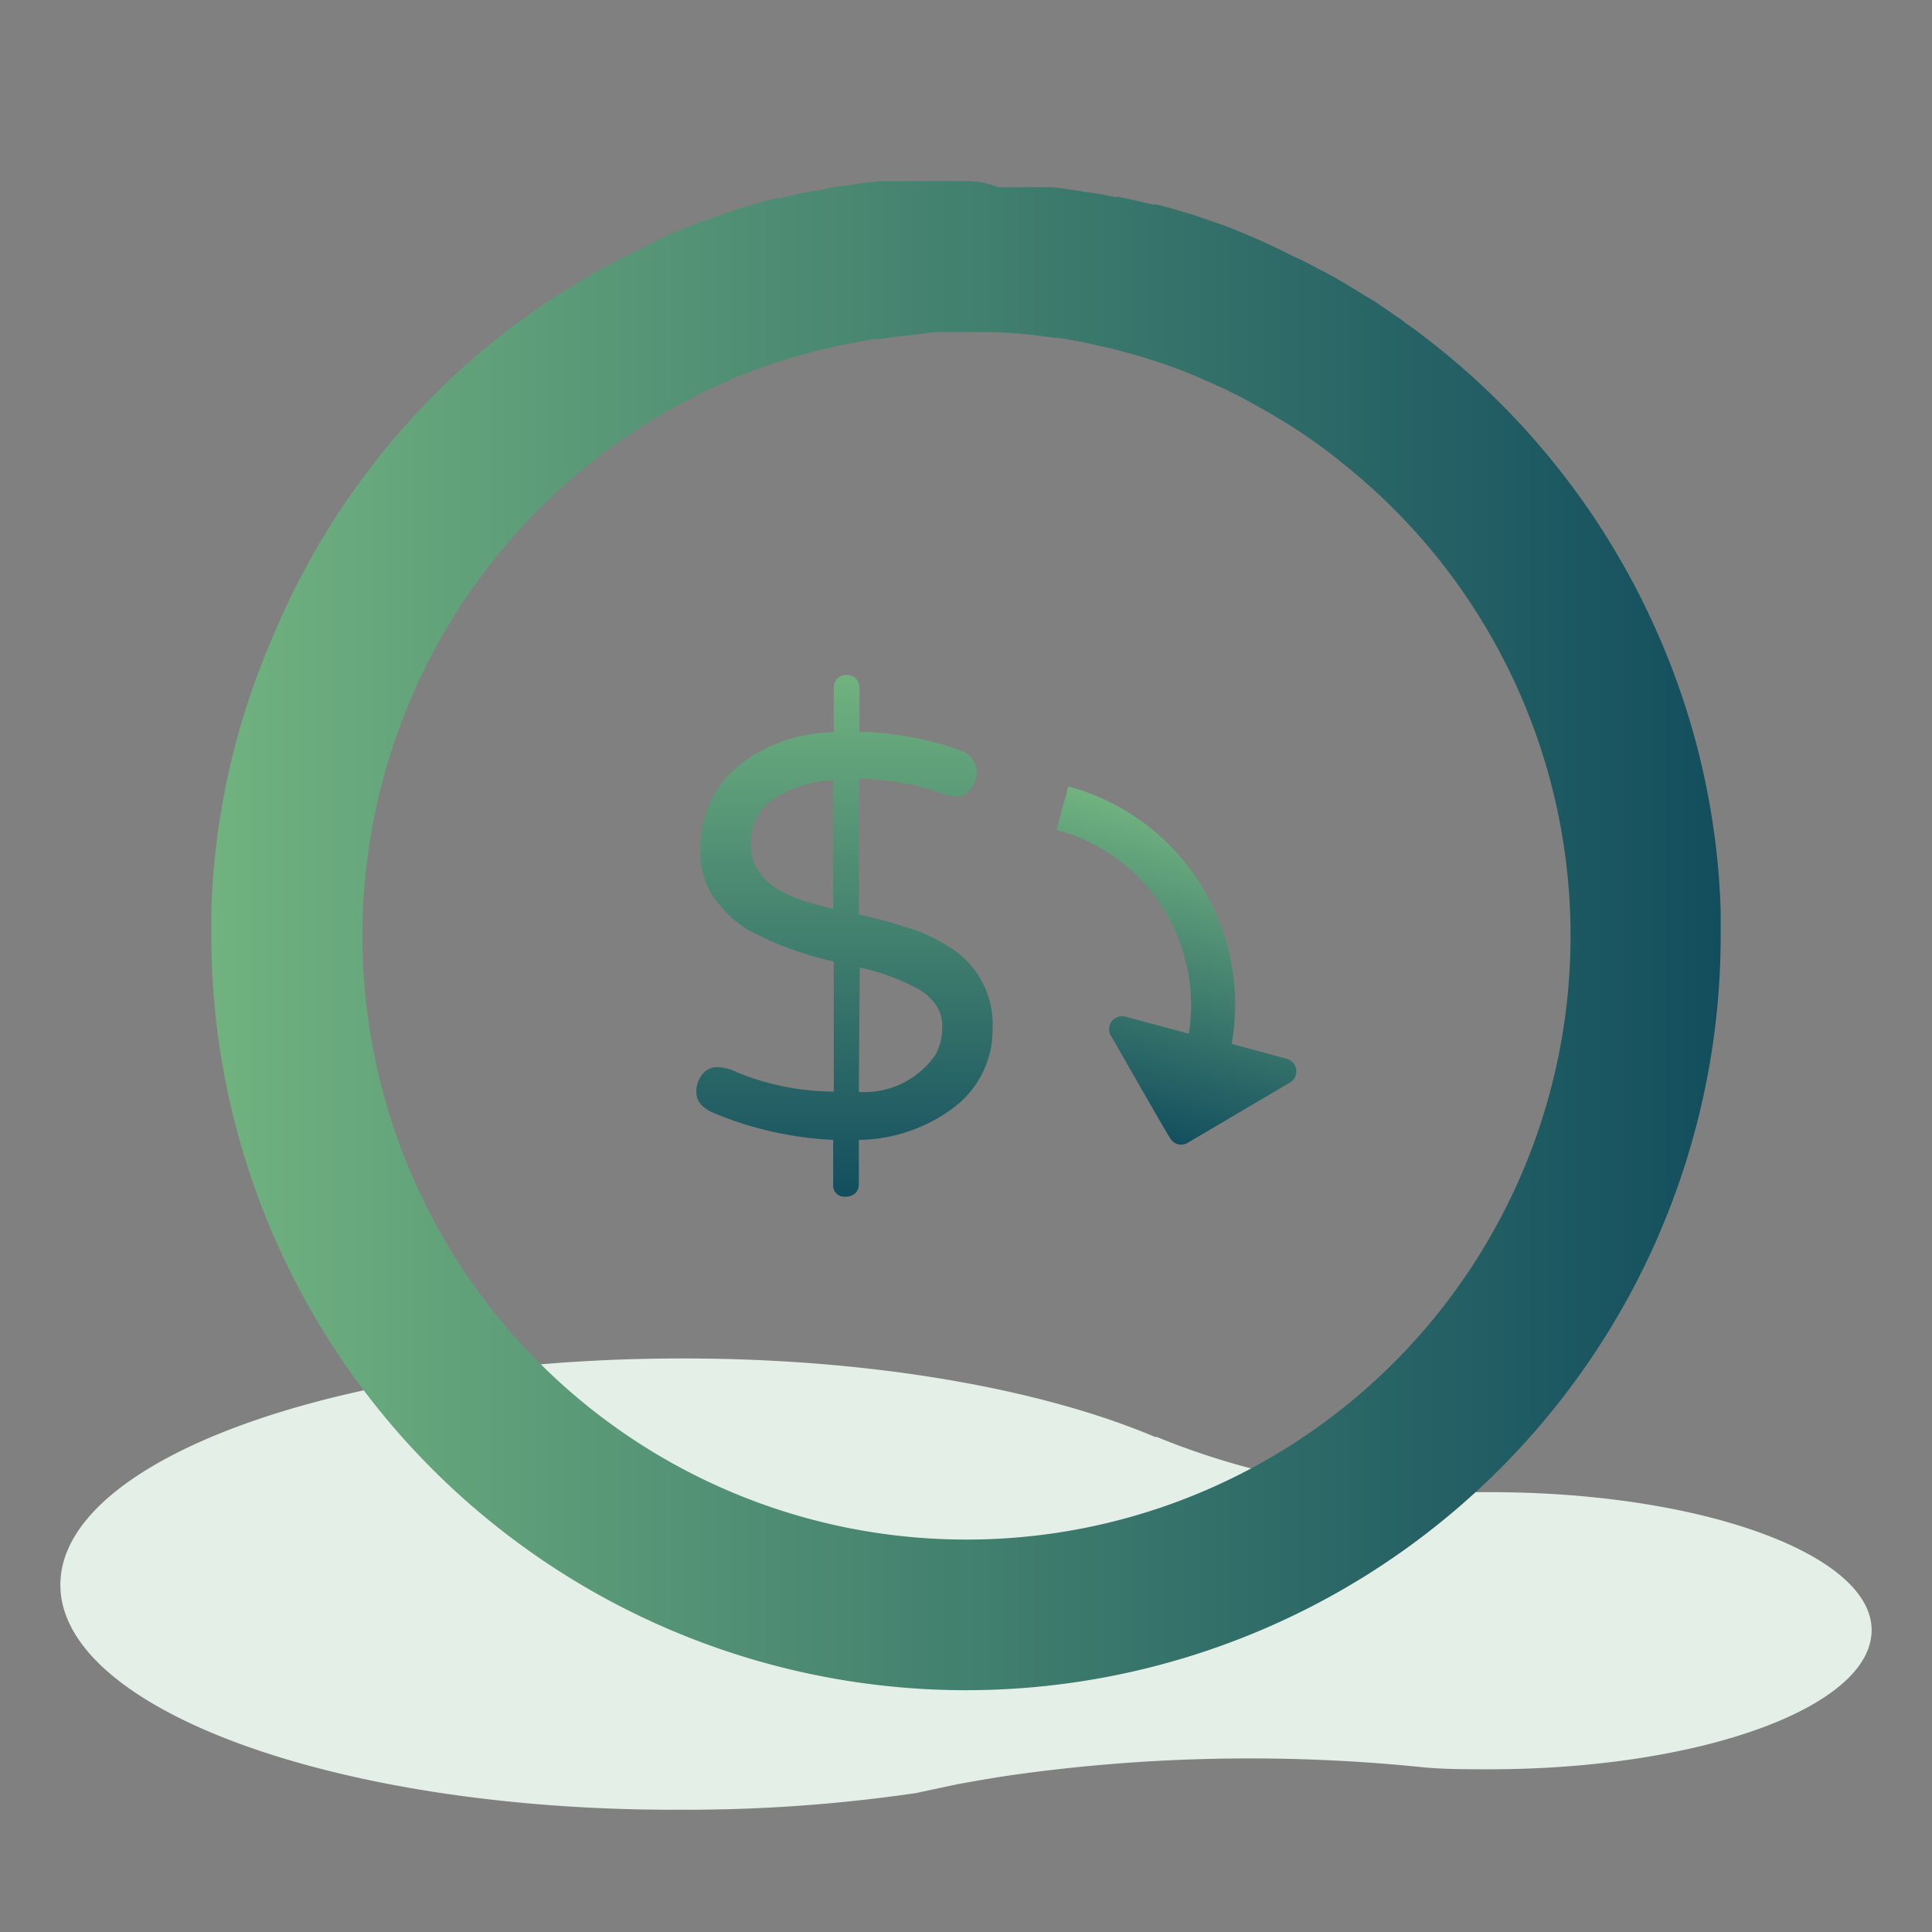
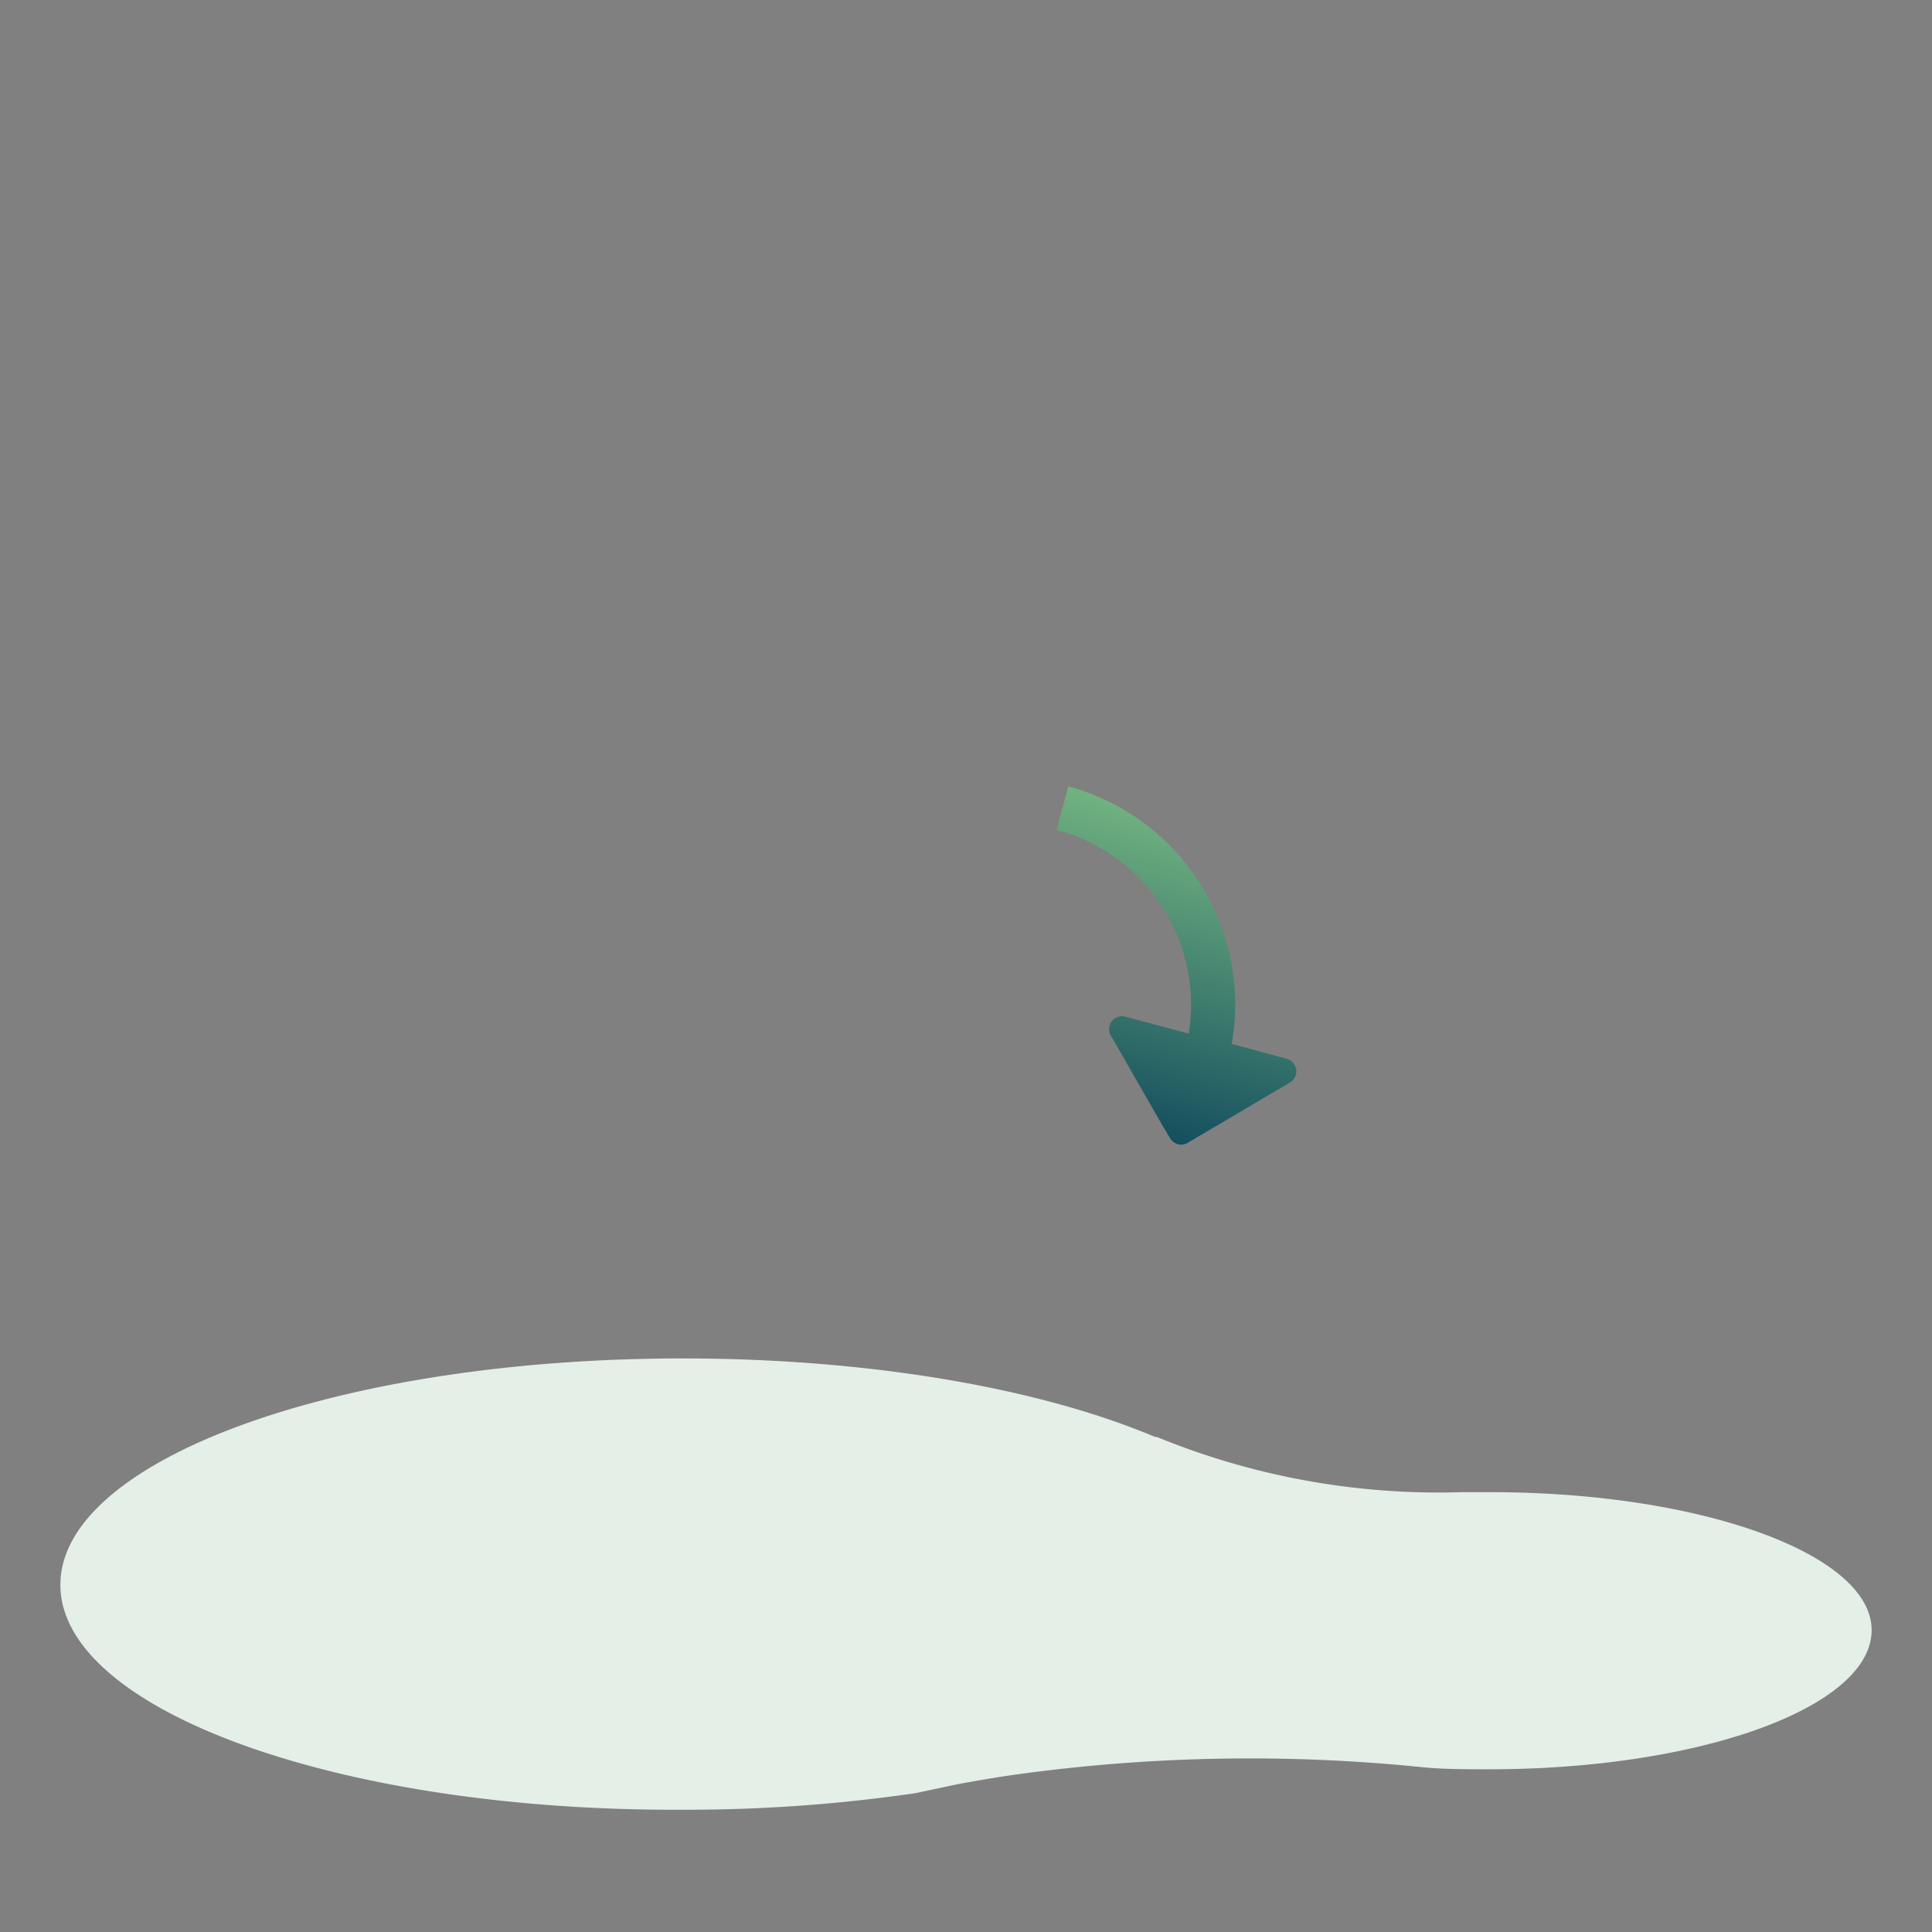
<svg xmlns="http://www.w3.org/2000/svg" xmlns:xlink="http://www.w3.org/1999/xlink" id="Layer_1" data-name="Layer 1" viewBox="0 0 64 64">
  <rect x="0" y="0" width="64" height="64" fill="#808080" stroke="none" />
  <defs>
    <style>.cls-1{fill:url(#linear-gradient);}.cls-2{fill:url(#linear-gradient-2);}.cls-3{fill:#e4efe8;}.cls-4{fill:url(#linear-gradient-3);}.cls-5{fill:url(#linear-gradient-4);}.cls-6{fill:url(#linear-gradient-5);}</style>
    <linearGradient id="linear-gradient" x1="27.96" y1="22.36" x2="27.96" y2="39.64" gradientUnits="userSpaceOnUse">
      <stop offset="0" stop-color="#71b280" />
      <stop offset="1" stop-color="#134e5e" />
    </linearGradient>
    <linearGradient id="linear-gradient-2" x1="40.89" y1="24.28" x2="40.89" y2="34.74" gradientTransform="matrix(0.97, 0.26, -0.26, 0.97, 6.94, -6.75)" xlink:href="#linear-gradient" />
    <linearGradient id="linear-gradient-3" x1="56.99" y1="30.19" x2="56.99" y2="31" xlink:href="#linear-gradient" />
    <linearGradient id="linear-gradient-4" x1="7" y1="31" x2="57" y2="31" xlink:href="#linear-gradient" />
    <linearGradient id="linear-gradient-5" x1="7.01" y1="30.19" x2="7.01" y2="31" xlink:href="#linear-gradient" />
  </defs>
  <title>benfits-icon</title>
-   <path class="cls-1" d="M28.45,30.29c.53.12,1.06.26,1.58.43a5.36,5.36,0,0,1,1.43.66,3,3,0,0,1,1.42,2.71,3.21,3.21,0,0,1-1.21,2.54,5.33,5.33,0,0,1-3.22,1.13v1.47a.41.41,0,0,1-.12.3.47.47,0,0,1-.31.11.37.37,0,0,1-.42-.41V37.76a11.61,11.61,0,0,1-4-.91c-.35-.16-.53-.38-.53-.64a.9.9,0,0,1,.21-.64.61.61,0,0,1,.48-.22,1.53,1.53,0,0,1,.65.17,8.55,8.55,0,0,0,3.21.64V31.85a10.9,10.9,0,0,1-2.86-1.06,3.8,3.8,0,0,1-1.16-1.13,2.6,2.6,0,0,1-.4-1.46,4,4,0,0,1,.28-1.52,3.52,3.52,0,0,1,.85-1.2,5.11,5.11,0,0,1,3.29-1.22V22.79a.43.43,0,0,1,.12-.31.38.38,0,0,1,.3-.12.41.41,0,0,1,.43.43v1.45a10.75,10.75,0,0,1,3.35.62.75.75,0,0,1,.53.76.83.83,0,0,1-.2.52.55.55,0,0,1-.43.25,1.86,1.86,0,0,1-.63-.15,8.7,8.7,0,0,0-2.62-.44ZM24.88,28c0,.83.55,1.43,1.65,1.81.34.11.7.21,1.07.3V25.84a4,4,0,0,0-2,.65A1.69,1.69,0,0,0,24.88,28Zm3.57,8.17A2.84,2.84,0,0,0,31,34.92a1.87,1.87,0,0,0,.21-.88,1.21,1.21,0,0,0-.22-.77,1.89,1.89,0,0,0-.59-.52,7.38,7.38,0,0,0-1.92-.7Z" />
  <path class="cls-2" d="M42.73,35.86l-3.39,2a.42.42,0,0,1-.58-.16c-.13-.21-.3-.5-.49-.83-.46-.8-1.05-1.84-1.47-2.56a.43.43,0,0,1,.49-.63l2.09.56A6,6,0,0,0,35,27.49l.39-1.44a7.48,7.48,0,0,1,5.41,8.53l1.81.49A.43.43,0,0,1,42.73,35.86Z" />
  <path class="cls-3" d="M62,54c0,2.55-5.67,4.61-12.67,4.61-.79,0-1.57,0-2.32-.08v0a56.41,56.41,0,0,0-13.4.26c-.64.09-1.26.2-1.87.31l-1.41.3a52.54,52.54,0,0,1-7.75.55C11.21,60,2,56.64,2,52.5S11.21,45,22.61,45c6.25,0,11.87,1,15.65,2.6h.06a24.61,24.61,0,0,0,10.11,1.83h.94C56.37,49.43,62,51.49,62,54Z" />
  <path class="cls-4" d="M57,30.5V31c0-.27,0-.54,0-.81C57,30.29,57,30.4,57,30.5Z" />
-   <path class="cls-5" d="M57,30.19a24.62,24.62,0,0,0-2-9,25,25,0,0,0-6.89-9.29c-.27-.23-.55-.45-.83-.67s-.47-.36-.72-.53a2.34,2.34,0,0,0-.27-.2l-.57-.39a4,4,0,0,0-.38-.24l-.72-.44c-.26-.16-.53-.31-.8-.45s-.65-.35-1-.5a23.13,23.13,0,0,0-2.24-1l-1.1-.38-.28-.08c-.3-.09-.61-.18-.91-.25l-.14,0c-.35-.09-.71-.17-1.06-.24a.4.4,0,0,0-.15,0c-.32-.07-.63-.13-1-.17a2.5,2.5,0,0,0-.38-.06,6.59,6.59,0,0,0-.76-.1l-.41,0-.62,0-.7,0Q32.57,6,32,6T30.86,6l-.7,0-.62,0-.41,0a6.59,6.59,0,0,0-.76.1,2.32,2.32,0,0,0-.38.06c-.32,0-.63.1-.95.17a.33.33,0,0,0-.15,0c-.35.07-.71.15-1.06.24l-.14,0c-.3.07-.61.16-.91.25l-.28.08-1.1.38c-.77.28-1.51.6-2.24,1-.33.15-.66.32-1,.5s-.54.29-.8.45l-.72.44-.38.24-.57.39-.27.2c-.25.17-.49.34-.72.53s-.56.44-.83.67A25,25,0,0,0,9,21.18a24.62,24.62,0,0,0-2,9c0,.27,0,.54,0,.81a25,25,0,0,0,50,0C57,30.73,57,30.46,57,30.19ZM32,51A20,20,0,0,1,19.44,15.44a19,19,0,0,1,2.28-1.59c.24-.15.49-.3.75-.43s.51-.28.77-.4l.15-.08.83-.37a18.36,18.36,0,0,1,2.62-.89,4.94,4.94,0,0,1,.52-.13l.61-.14.93-.17.15,0,.58-.08.56-.06L31,11c.34,0,.69,0,1,0s.69,0,1,0l.78.05.56.06.58.08.15,0,.93.17.61.14a4.94,4.94,0,0,1,.52.13,18,18,0,0,1,2.62.89l.83.37.15.08c.26.12.52.26.77.4s.51.28.75.43a17.21,17.21,0,0,1,2.28,1.59A20,20,0,0,1,32,51Z" />
  <path class="cls-6" d="M7,30.19c0,.27,0,.54,0,.81v-.5C7,30.4,7,30.29,7,30.19Z" />
</svg>